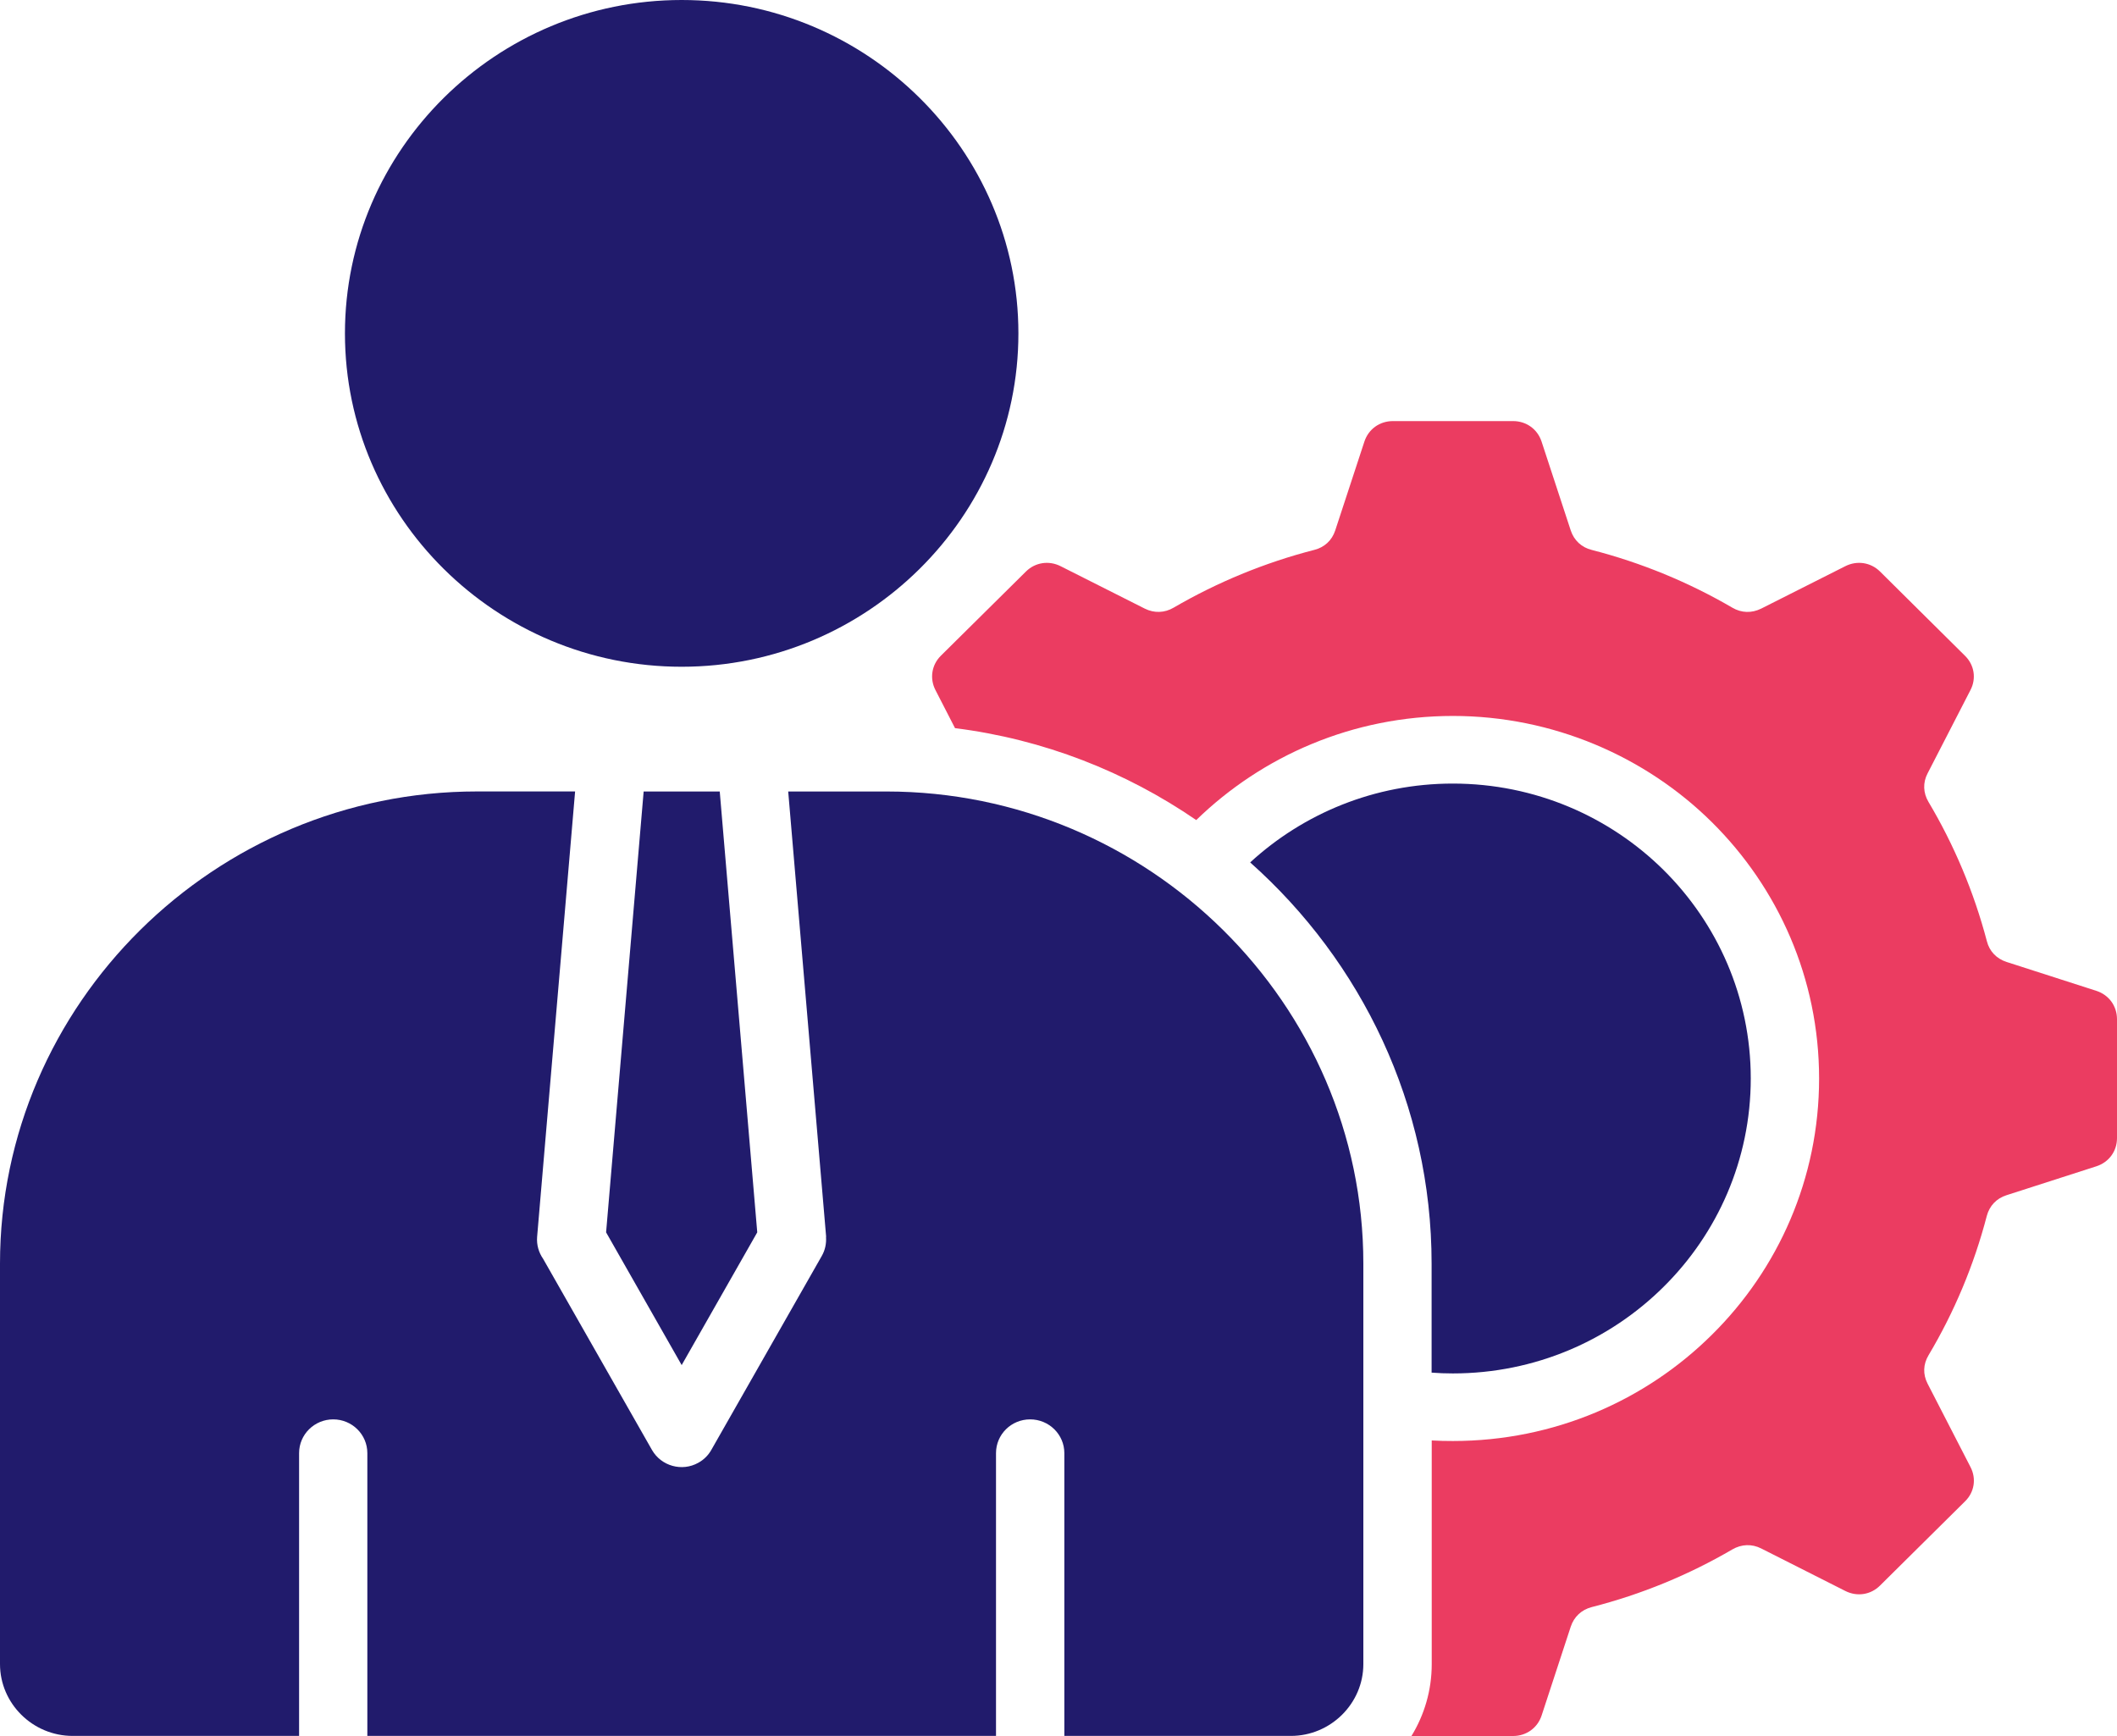
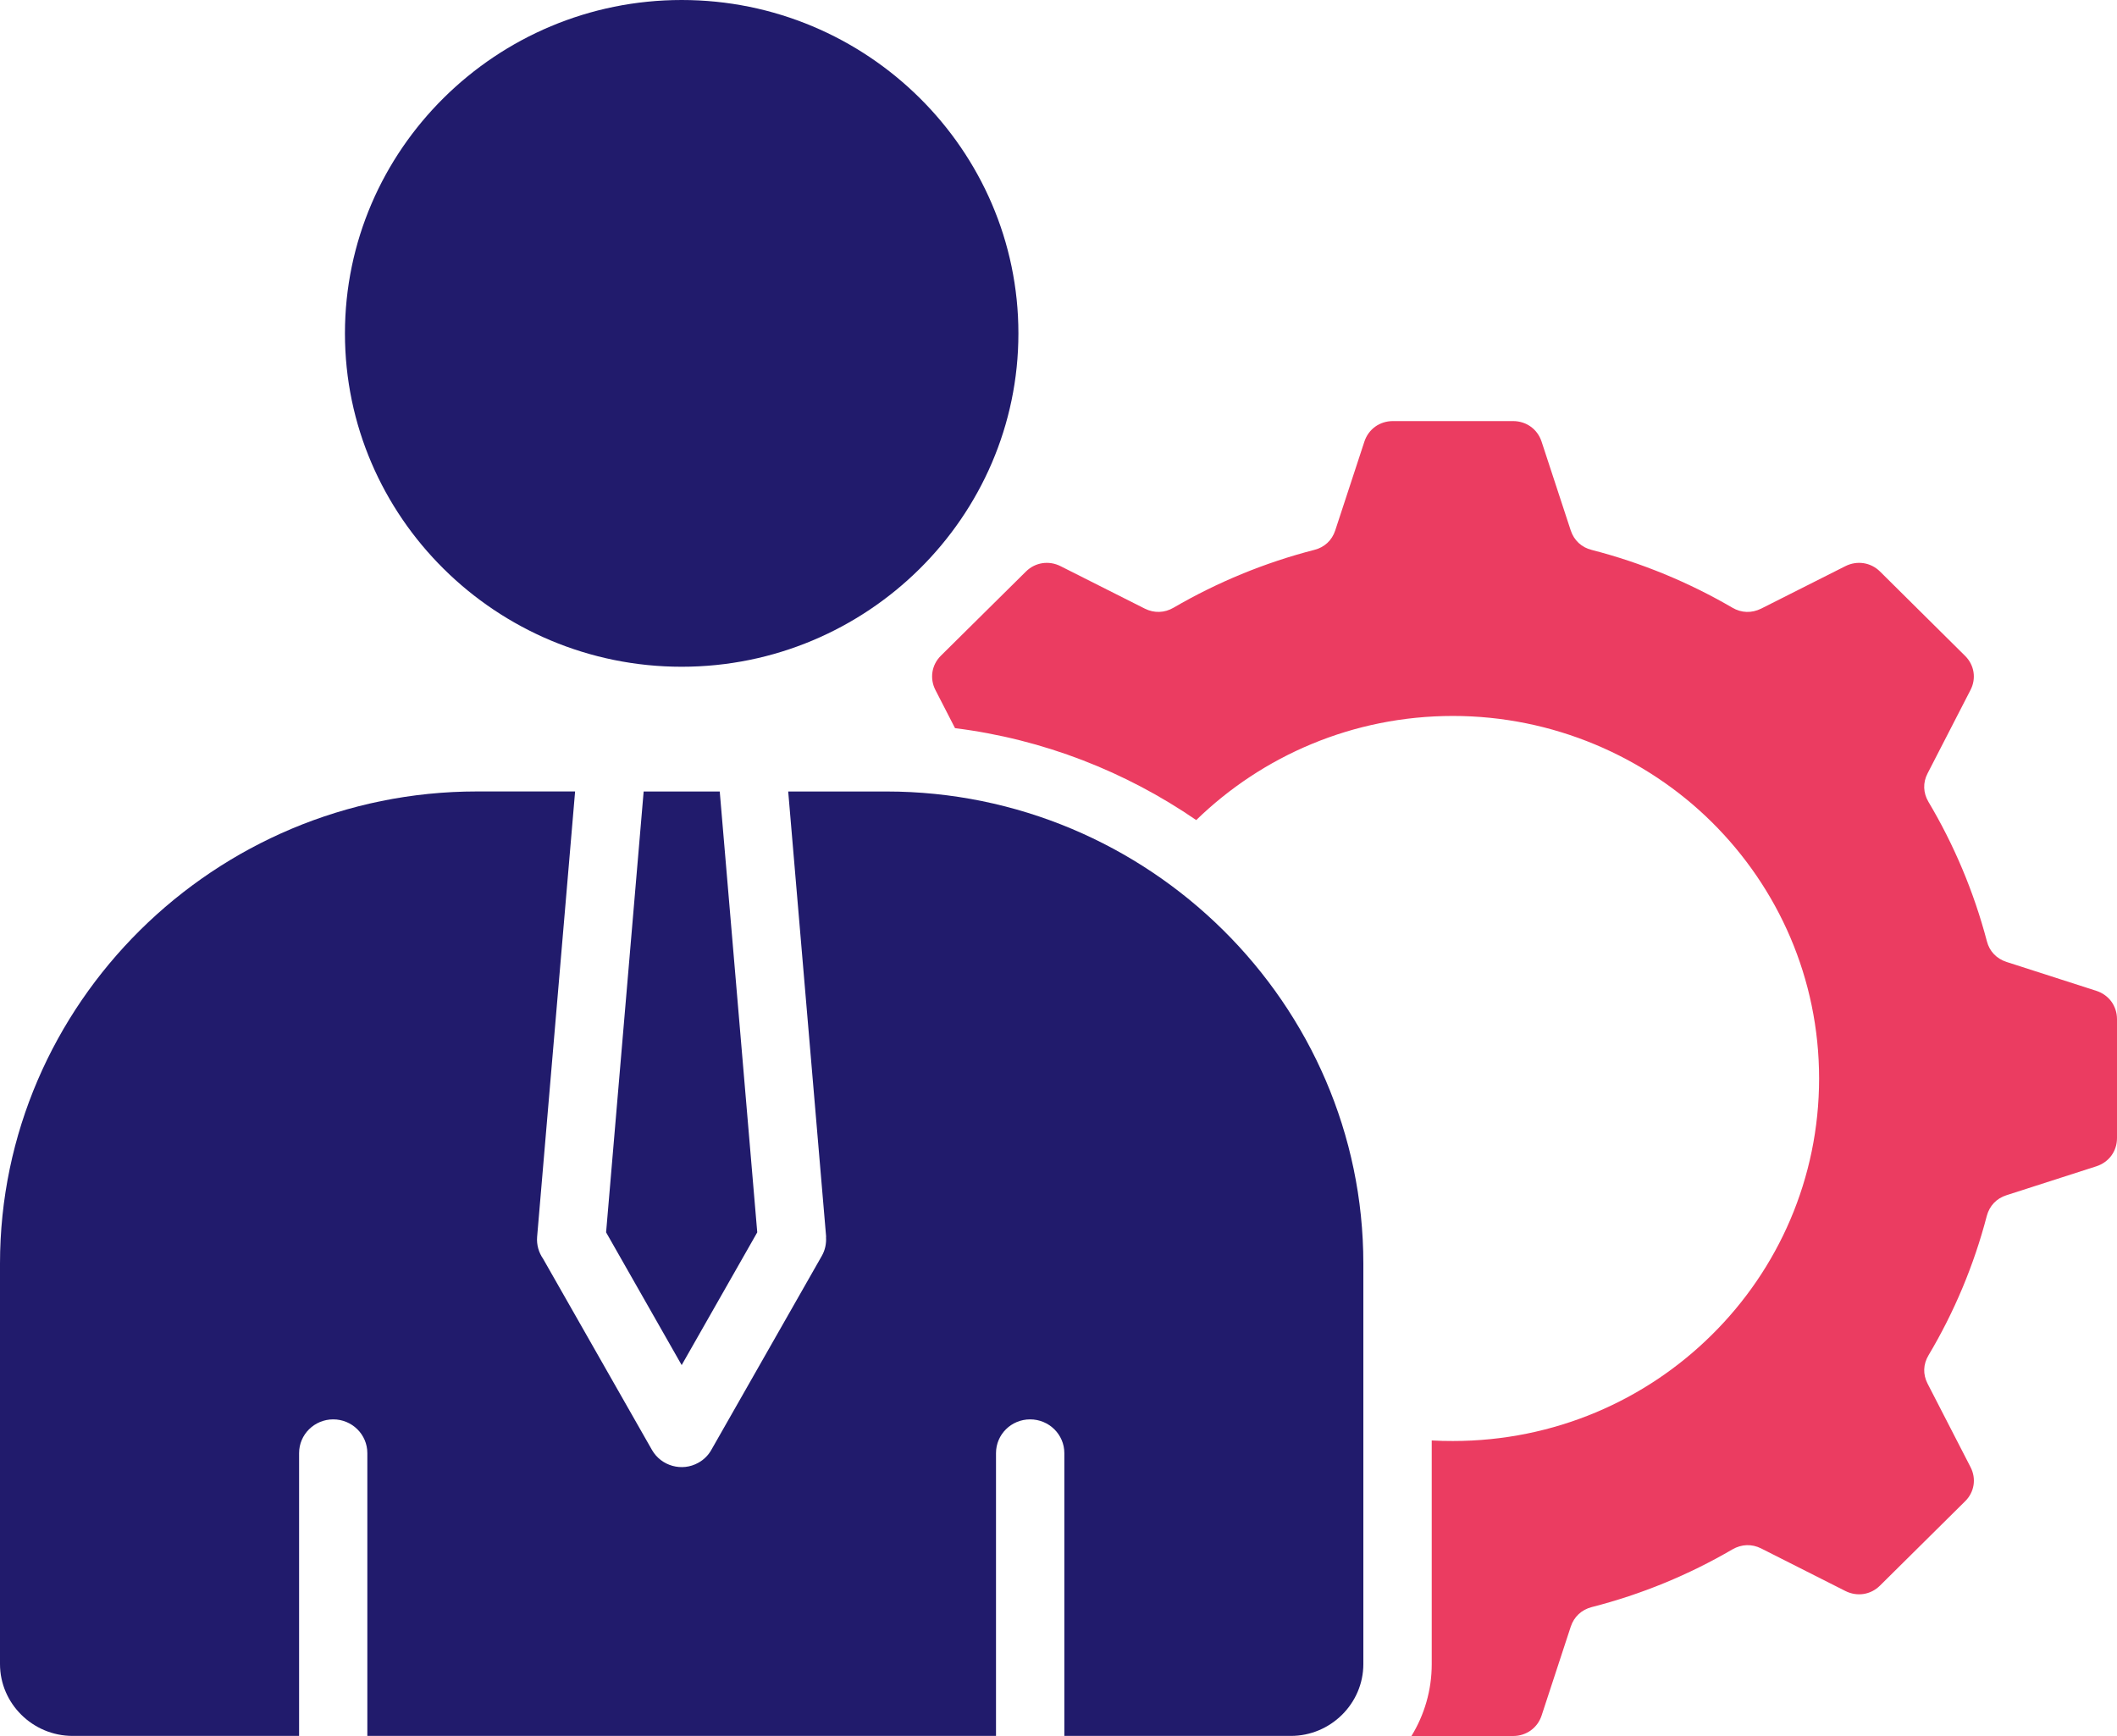
<svg xmlns="http://www.w3.org/2000/svg" width="50" height="41" viewBox="0 0 50 41" fill="none">
  <g clip-path="url(#clip0_804_326)">
-     <path fill-rule="evenodd" clip-rule="evenodd" d="M33.812 32.418V29.844C33.812 26.092 32.154 22.705 29.527 20.368C30.784 19.214 32.465 18.506 34.313 18.506C36.257 18.506 38.017 19.288 39.288 20.545C40.561 21.806 41.35 23.549 41.35 25.47C41.35 27.391 40.561 29.137 39.288 30.395C38.017 31.656 36.257 32.437 34.313 32.437C34.145 32.437 33.979 32.431 33.812 32.418Z" fill="#211B6C" />
    <path fill-rule="evenodd" clip-rule="evenodd" d="M49.512 23.401L47.392 22.719C47.154 22.642 46.987 22.466 46.927 22.23C46.619 21.061 46.151 19.953 45.548 18.94C45.421 18.726 45.412 18.484 45.526 18.266L46.539 16.298C46.681 16.025 46.631 15.704 46.409 15.487L44.403 13.498C44.184 13.281 43.86 13.232 43.583 13.372L41.596 14.374C41.374 14.484 41.131 14.479 40.915 14.352C39.891 13.755 38.773 13.291 37.591 12.987C37.353 12.927 37.176 12.763 37.098 12.527L36.409 10.428C36.312 10.135 36.049 9.945 35.736 9.945H32.898C32.585 9.945 32.322 10.135 32.225 10.428L31.536 12.527C31.459 12.763 31.281 12.927 31.041 12.987C29.861 13.291 28.743 13.755 27.718 14.352C27.503 14.478 27.258 14.484 27.038 14.374L25.05 13.372C24.774 13.232 24.45 13.281 24.231 13.498L22.221 15.487C22.003 15.704 21.953 16.025 22.094 16.298L22.556 17.197C24.652 17.46 26.592 18.228 28.253 19.368C29.815 17.85 31.954 16.909 34.316 16.909C36.677 16.909 38.867 17.868 40.431 19.417C41.997 20.968 42.964 23.108 42.964 25.471C42.964 27.834 41.998 29.977 40.431 31.525C38.867 33.076 36.705 34.033 34.316 34.033C34.147 34.033 33.981 34.03 33.815 34.02V39.303C33.815 39.923 33.64 40.504 33.336 41H35.737C36.049 41 36.313 40.81 36.41 40.517L37.099 38.416C37.176 38.183 37.354 38.018 37.592 37.956C38.774 37.654 39.893 37.191 40.916 36.593C41.132 36.468 41.376 36.459 41.597 36.571L43.584 37.575C43.861 37.715 44.185 37.666 44.404 37.446L46.41 35.459C46.632 35.243 46.682 34.922 46.54 34.648L45.526 32.678C45.413 32.458 45.421 32.221 45.549 32.007C46.153 30.993 46.62 29.886 46.925 28.716C46.988 28.48 47.154 28.302 47.39 28.228L49.513 27.545C49.809 27.449 50 27.189 50 26.879V24.069C49.999 23.757 49.808 23.497 49.512 23.401Z" fill="#EB3C61" />
    <path fill-rule="evenodd" clip-rule="evenodd" d="M14.315 29.105L16.1 32.24L17.885 29.105L16.999 18.693H15.202L14.315 29.105Z" fill="#211B6C" />
    <path fill-rule="evenodd" clip-rule="evenodd" d="M20.933 18.693H18.616L19.512 29.211H19.509C19.52 29.365 19.49 29.523 19.407 29.666L16.802 34.24C16.733 34.364 16.628 34.473 16.493 34.547C16.108 34.763 15.618 34.626 15.399 34.245L12.828 29.731C12.725 29.583 12.67 29.402 12.686 29.21L13.583 18.692H11.265C5.069 18.692 0 23.711 0 29.844V39.301C0 40.233 0.772 40.998 1.717 40.998H7.064V34.319C7.064 33.879 7.425 33.522 7.87 33.522C8.315 33.522 8.676 33.879 8.676 34.319V40.998H23.524V34.319C23.524 33.879 23.883 33.522 24.33 33.522C24.776 33.522 25.138 33.879 25.138 34.319V40.998H30.487C31.428 40.998 32.2 40.233 32.2 39.301V29.844C32.2 23.711 27.131 18.693 20.933 18.693Z" fill="#211B6C" />
    <path fill-rule="evenodd" clip-rule="evenodd" d="M16.1 15.747C20.479 15.747 24.053 12.209 24.053 7.874C24.053 3.538 20.479 0 16.1 0C11.722 0 8.147 3.536 8.147 7.874C8.147 12.212 11.721 15.747 16.1 15.747Z" fill="#211B6C" />
  </g>
  <defs>
    <clipPath id="clip0_804_326">
      <rect width="50" height="41" fill="white" />
    </clipPath>
  </defs>
</svg>